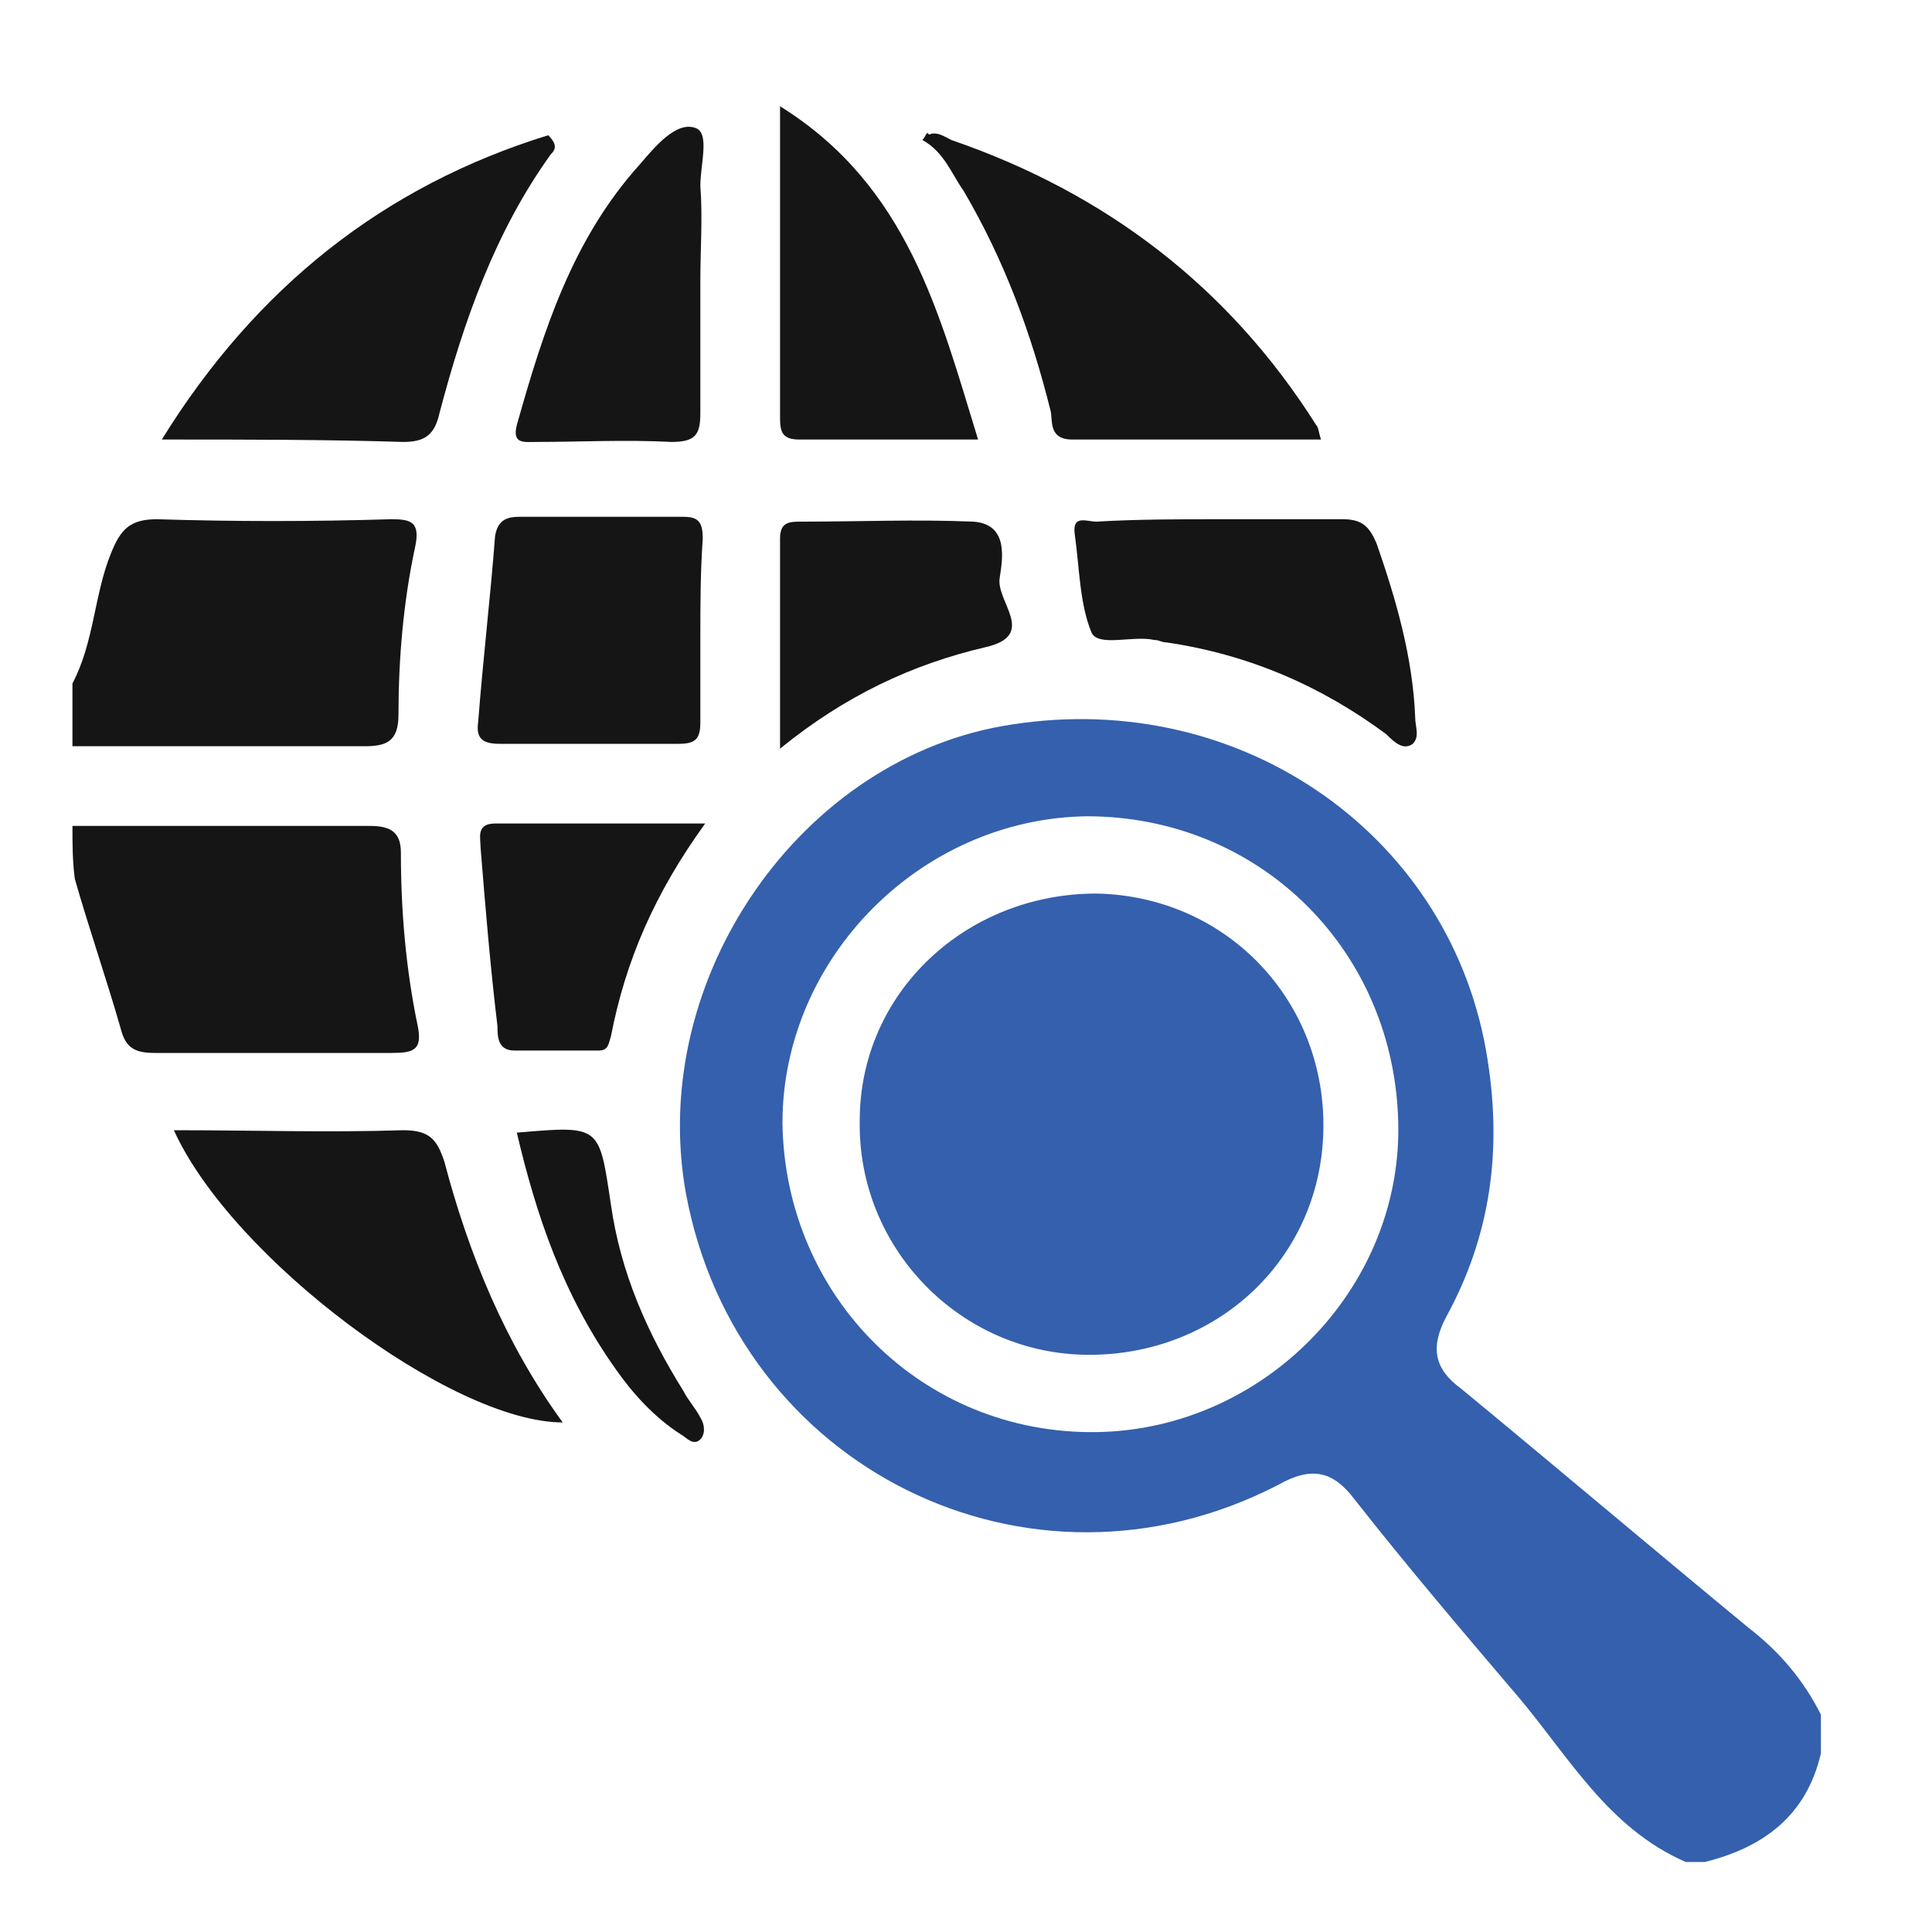
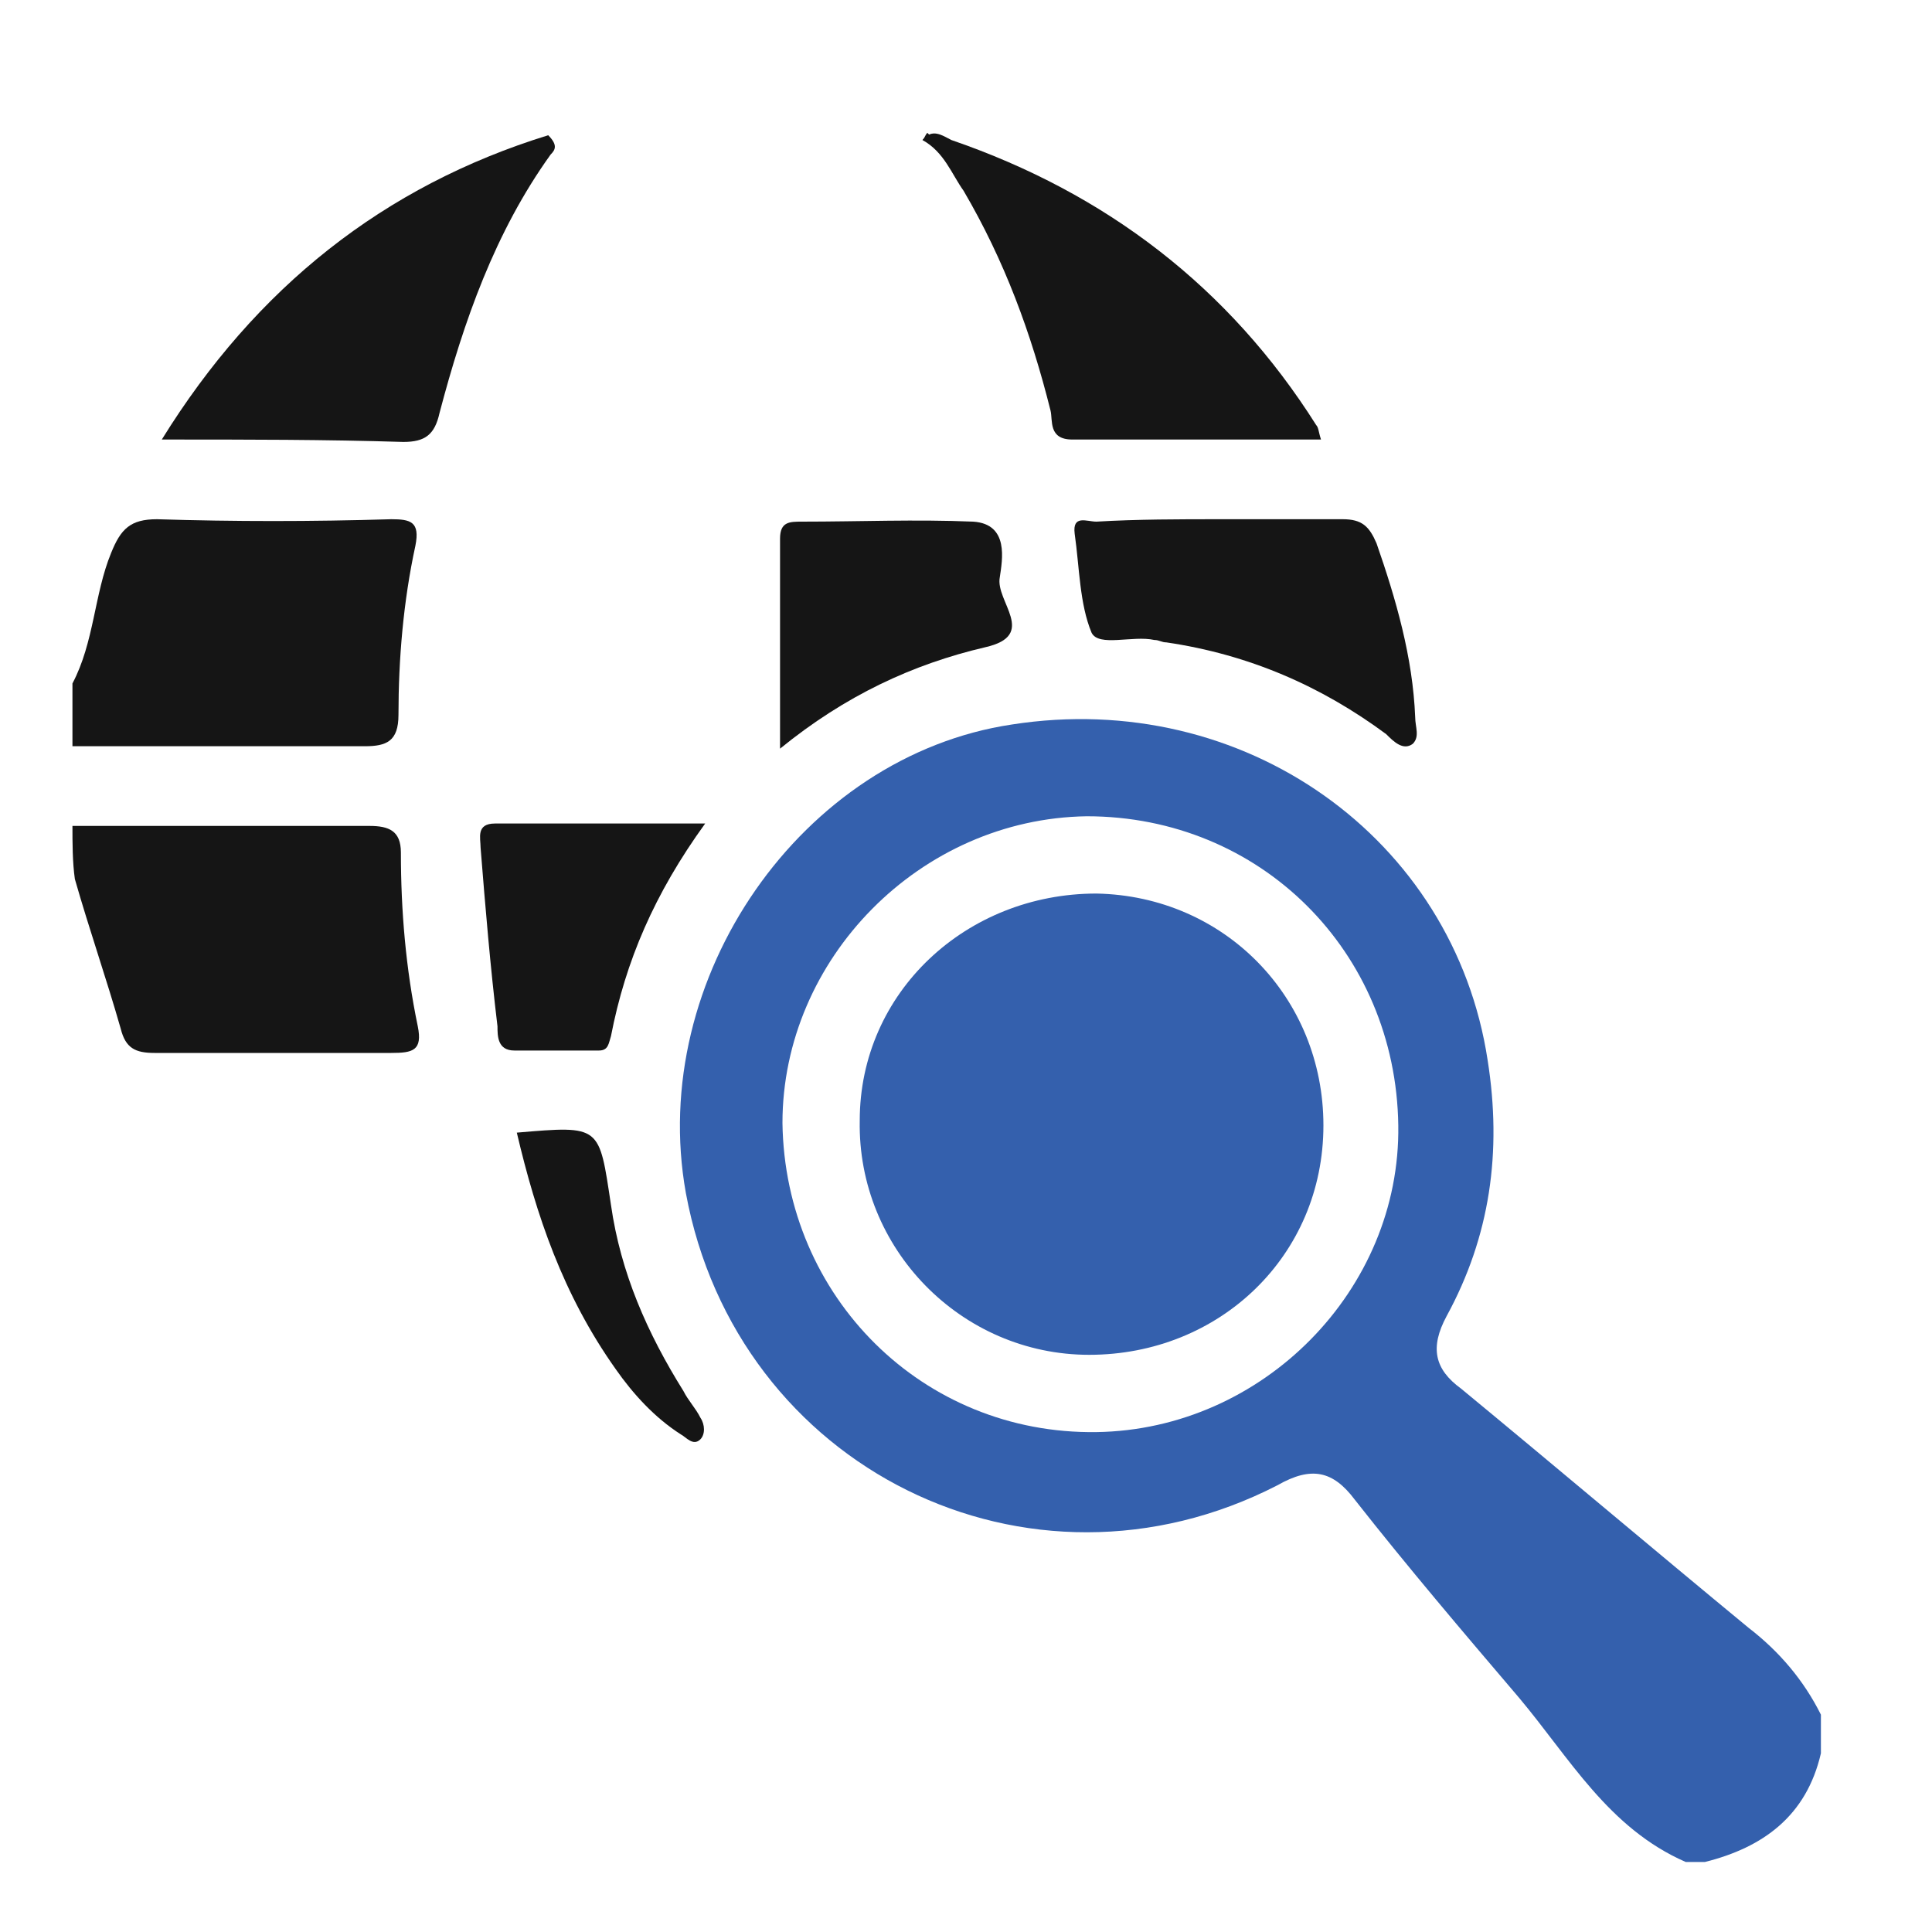
<svg xmlns="http://www.w3.org/2000/svg" version="1.1" id="Layer_1" x="0px" y="0px" viewBox="0 0 80 80" style="enable-background:new 0 0 80 80;" xml:space="preserve">
  <style type="text/css">
	.st0{fill:#3460AD;}
	.st1{fill:#151515;}
</style>
  <g id="Layer_3">
    <g>
      <path class="st0" d="M69.8,77.1c-3.2-1.4-4.8-4.3-6.9-6.8c-2.3-2.7-4.6-5.4-6.8-8.2c-0.9-1.2-1.8-1.4-3.2-0.6    c-10.3,5.3-22.4-0.7-24.5-12.1c-1.6-8.9,4.8-18.1,13.5-19.4c9.6-1.5,18.3,4.7,19.7,13.9c0.6,3.8,0.1,7.3-1.7,10.6    c-0.7,1.3-0.5,2.2,0.6,3c4,3.3,7.9,6.6,11.9,9.9c1.3,1,2.3,2.2,3,3.6c0,0.5,0,1.1,0,1.6c-0.6,2.6-2.4,3.9-4.8,4.5    C70.5,77.1,70.1,77.1,69.8,77.1z M57.9,46.6c-0.1-7.2-5.7-12.8-12.9-12.8c-6.9,0.1-12.6,5.9-12.6,12.7c0.1,7.2,5.8,12.9,13,12.8    C52.3,59.2,58,53.4,57.9,46.6z" />
      <path class="st1" d="M3,28.3c0.9-1.7,0.9-3.7,1.6-5.4c0.4-1,0.8-1.4,1.9-1.4c3.2,0.1,6.4,0.1,9.7,0c0.8,0,1.2,0.1,1,1.1    c-0.5,2.3-0.7,4.7-0.7,7c0,1.1-0.5,1.3-1.4,1.3c-4,0-8.1,0-12.1,0C3,30.1,3,29.2,3,28.3z" />
      <path class="st1" d="M3,34.2c4.1,0,8.2,0,12.3,0c0.8,0,1.3,0.2,1.3,1.1c0,2.4,0.2,4.8,0.7,7.2c0.2,1-0.2,1.1-1.1,1.1    c-3.3,0-6.6,0-9.8,0c-0.8,0-1.2-0.2-1.4-1c-0.6-2.1-1.3-4.1-1.9-6.2C3,35.7,3,34.9,3,34.2z" />
      <path class="st1" d="M38.2,5.8c0.4-0.5,0.8-0.2,1.2,0c6.4,2.2,11.5,6.1,15.1,11.8c0.1,0.1,0.1,0.3,0.2,0.6c-3.5,0-6.9,0-10.3,0    c-1,0-0.8-0.8-0.9-1.2c-0.8-3.2-1.9-6.2-3.6-9.1C39.4,7.2,39.1,6.3,38.2,5.8L38.2,5.8z" />
      <path class="st1" d="M6.7,18.2c3.9-6.3,9.2-10.5,16-12.6C23.1,6,23,6.2,22.8,6.4c-2.3,3.2-3.6,6.9-4.6,10.7    c-0.2,0.9-0.6,1.2-1.5,1.2C13.5,18.2,10.3,18.2,6.7,18.2z" />
-       <path class="st1" d="M7.2,46.8c3.3,0,6.4,0.1,9.5,0c1.1,0,1.4,0.4,1.7,1.3c1,3.8,2.5,7.5,4.9,10.8C18.7,58.9,9.6,52.1,7.2,46.8z" />
-       <path class="st1" d="M29,26.4c0,1.2,0,2.4,0,3.5c0,0.7-0.2,0.9-0.9,0.9c-2.5,0-4.9,0-7.4,0c-0.7,0-1-0.2-0.9-0.9    c0.2-2.6,0.5-5.1,0.7-7.7c0.1-0.6,0.4-0.8,1-0.8c2.3,0,4.5,0,6.8,0c0.6,0,0.8,0.2,0.8,0.9C29,23.7,29,25.1,29,26.4z" />
      <path class="st1" d="M50.6,21.5c1.7,0,3.3,0,5,0c0.8,0,1.1,0.3,1.4,1c0.8,2.3,1.5,4.7,1.6,7.2c0,0.4,0.2,0.8-0.1,1.1    c-0.4,0.3-0.8-0.1-1.1-0.4c-2.7-2-5.7-3.3-9.1-3.8c-0.2,0-0.3-0.1-0.5-0.1c-0.9-0.2-2.3,0.3-2.6-0.3c-0.5-1.2-0.5-2.7-0.7-4.1    c-0.1-0.8,0.5-0.5,0.9-0.5C47.1,21.5,48.8,21.5,50.6,21.5z" />
-       <path class="st1" d="M40.5,18.2c-2.6,0-5,0-7.4,0c-0.7,0-0.8-0.3-0.8-0.9c0-4.2,0-8.3,0-12.9C37.6,7.7,38.9,13,40.5,18.2z" />
-       <path class="st1" d="M29,11.6c0,1.8,0,3.7,0,5.5c0,0.9-0.2,1.2-1.2,1.2c-1.9-0.1-3.8,0-5.6,0c-0.5,0-1,0.1-0.8-0.7    c1.1-3.9,2.3-7.7,5.1-10.8C27.1,6.1,28,5,28.8,5.3C29.4,5.5,29,6.8,29,7.7C29.1,9,29,10.3,29,11.6z" />
      <path class="st1" d="M29.2,34.1c-2.1,2.9-3.3,5.7-3.9,8.8c-0.1,0.3-0.1,0.6-0.5,0.6c-1.2,0-2.4,0-3.5,0c-0.7,0-0.7-0.6-0.7-1    c-0.3-2.5-0.5-4.9-0.7-7.4c0-0.4-0.2-1,0.6-1C23.2,34.1,26,34.1,29.2,34.1z" />
      <path class="st1" d="M32.3,31c0-3.2,0-6,0-8.7c0-0.7,0.4-0.7,0.9-0.7c2.4,0,4.7-0.1,7.1,0c1.5,0.1,1.2,1.6,1.1,2.3    c-0.2,1,1.6,2.4-0.6,2.9C37.8,27.5,35,28.8,32.3,31z" />
      <path class="st1" d="M21.4,46.9c3.5-0.3,3.4-0.3,3.9,3c0.4,2.8,1.5,5.3,3,7.7c0.2,0.4,0.5,0.7,0.7,1.1c0.2,0.3,0.2,0.7,0,0.9    c-0.3,0.3-0.6-0.1-0.8-0.2c-1.1-0.7-2-1.7-2.7-2.7C23.3,53.6,22.2,50.3,21.4,46.9z" />
      <path class="st1" d="M38.2,5.8c0.1-0.1,0.1-0.2,0.2-0.3l0.1,0.1C38.4,5.7,38.3,5.8,38.2,5.8L38.2,5.8z" />
      <path class="st0" d="M45.4,37c5.3,0.1,9.4,4.3,9.4,9.6c0,5.4-4.3,9.5-9.7,9.5c-5.3,0-9.6-4.4-9.5-9.7C35.6,41.1,40,37,45.4,37z" />
    </g>
  </g>
</svg>